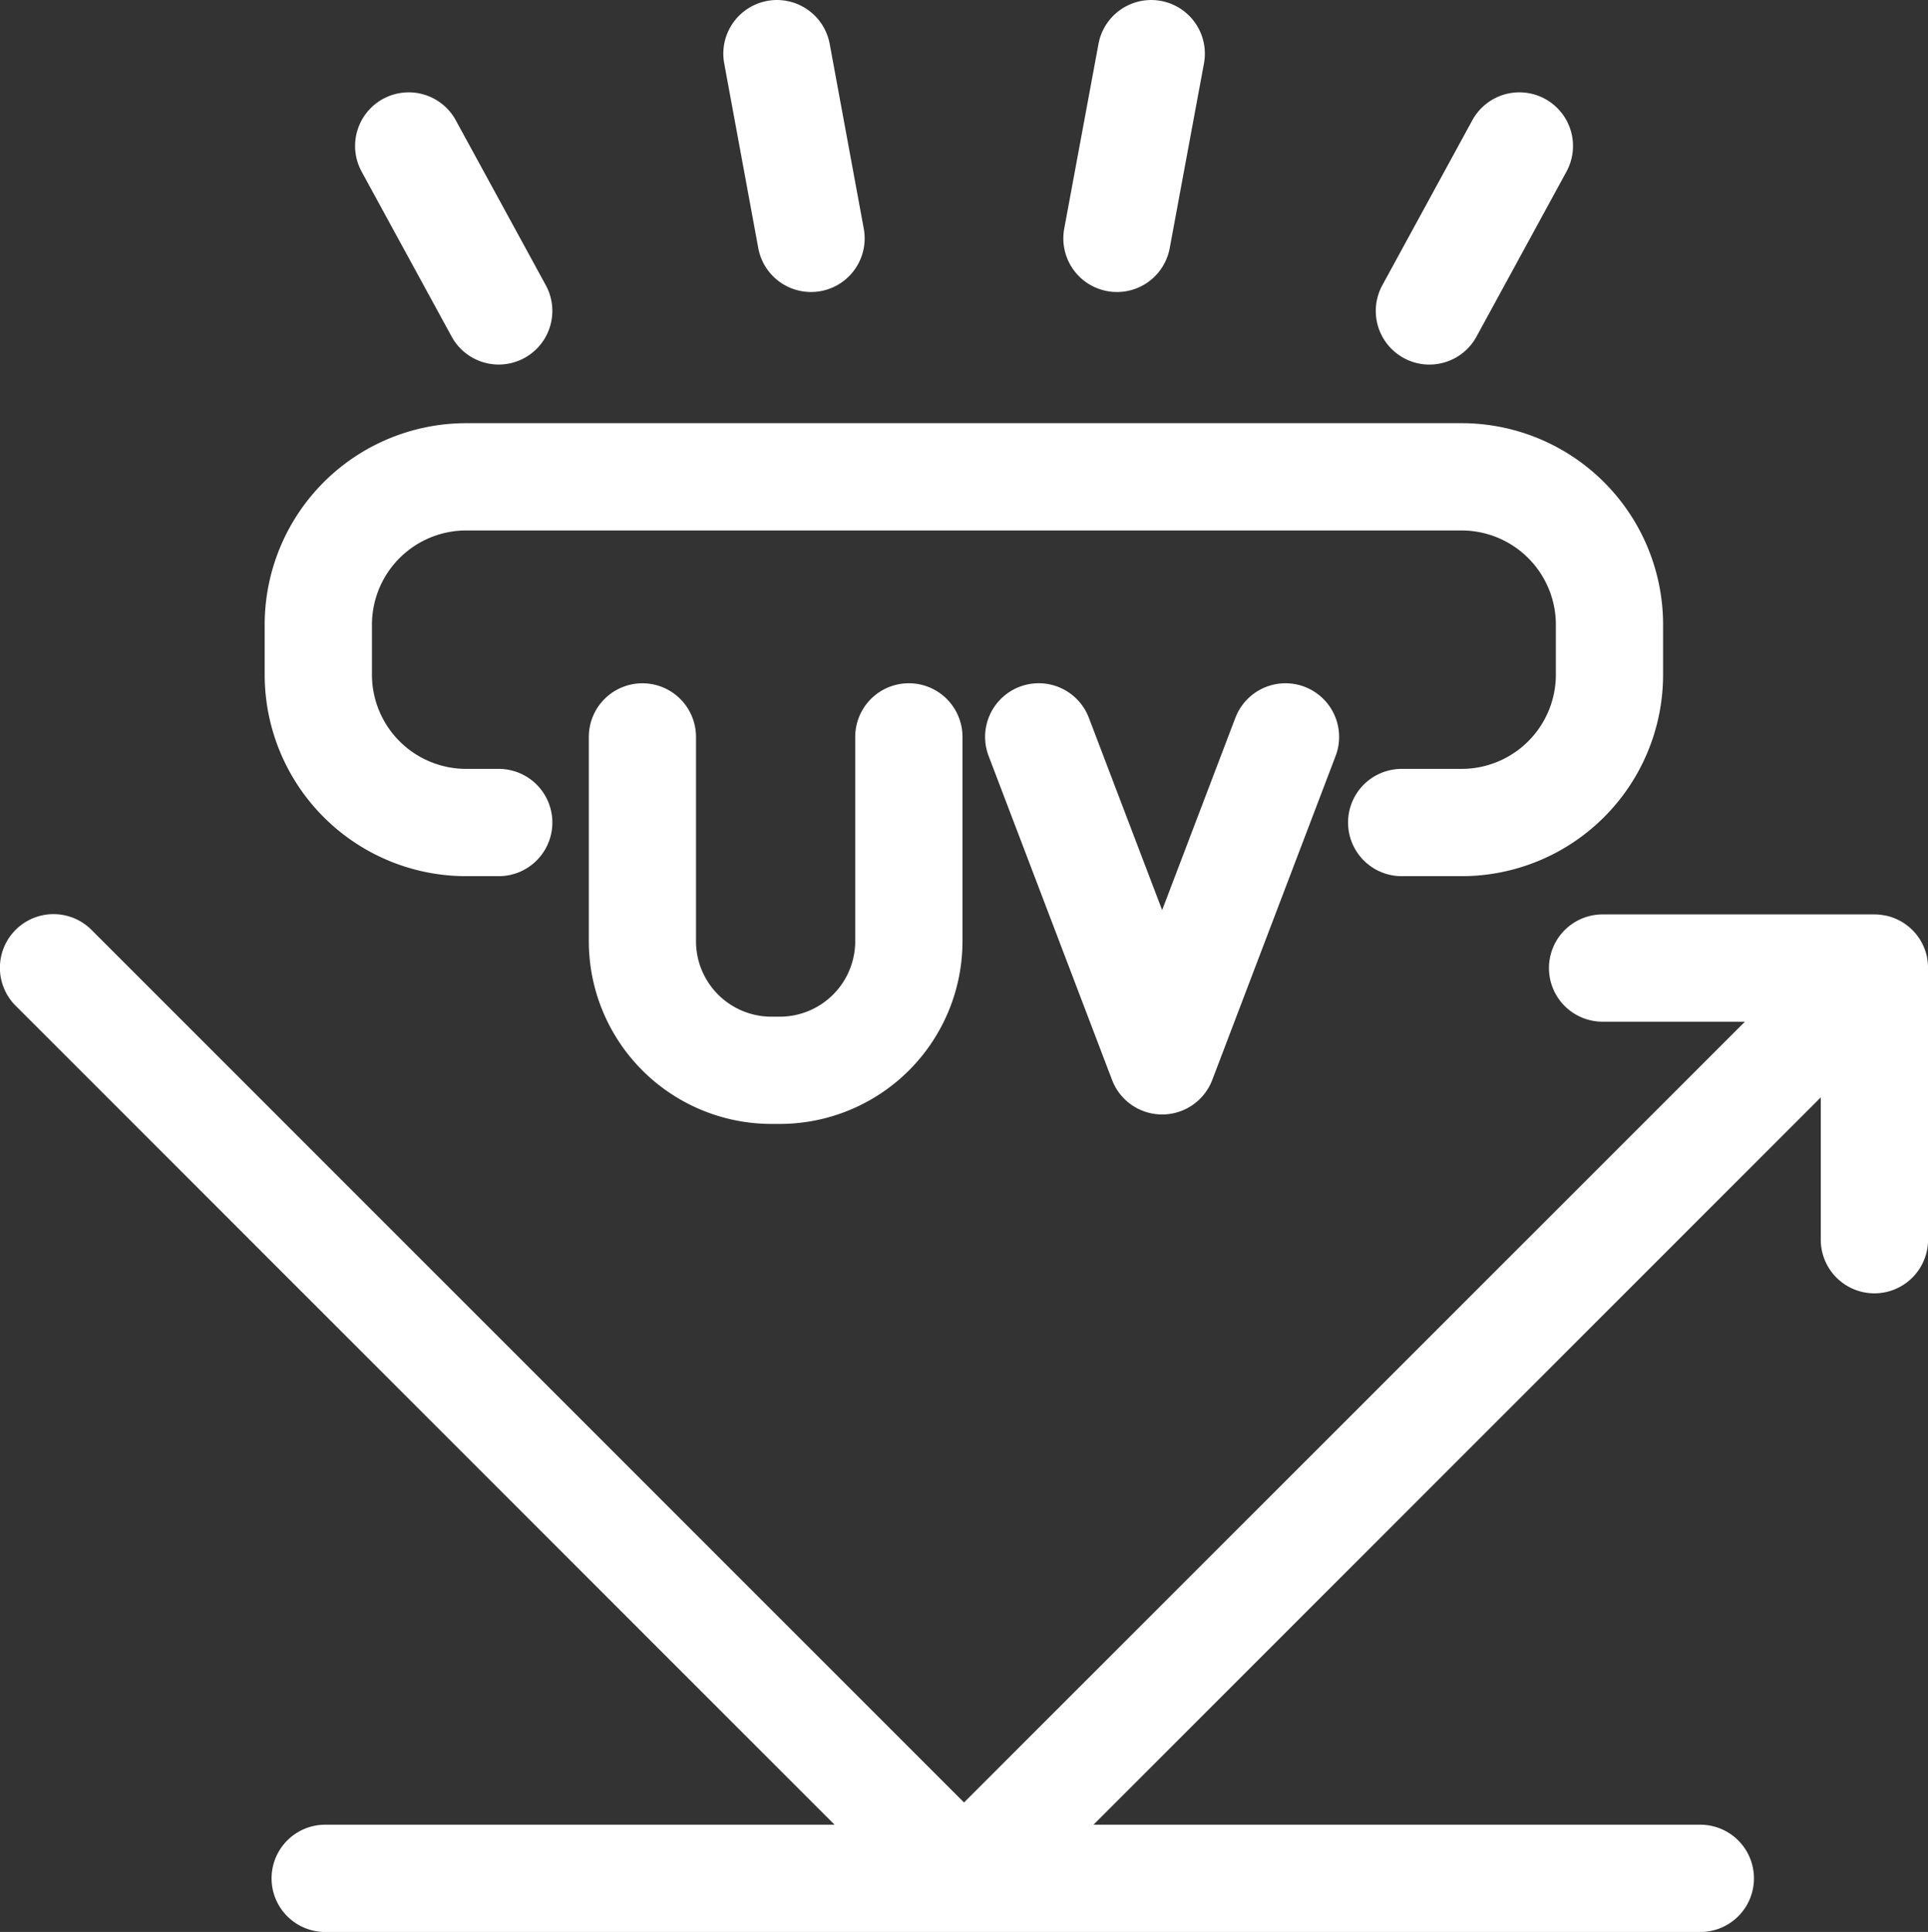
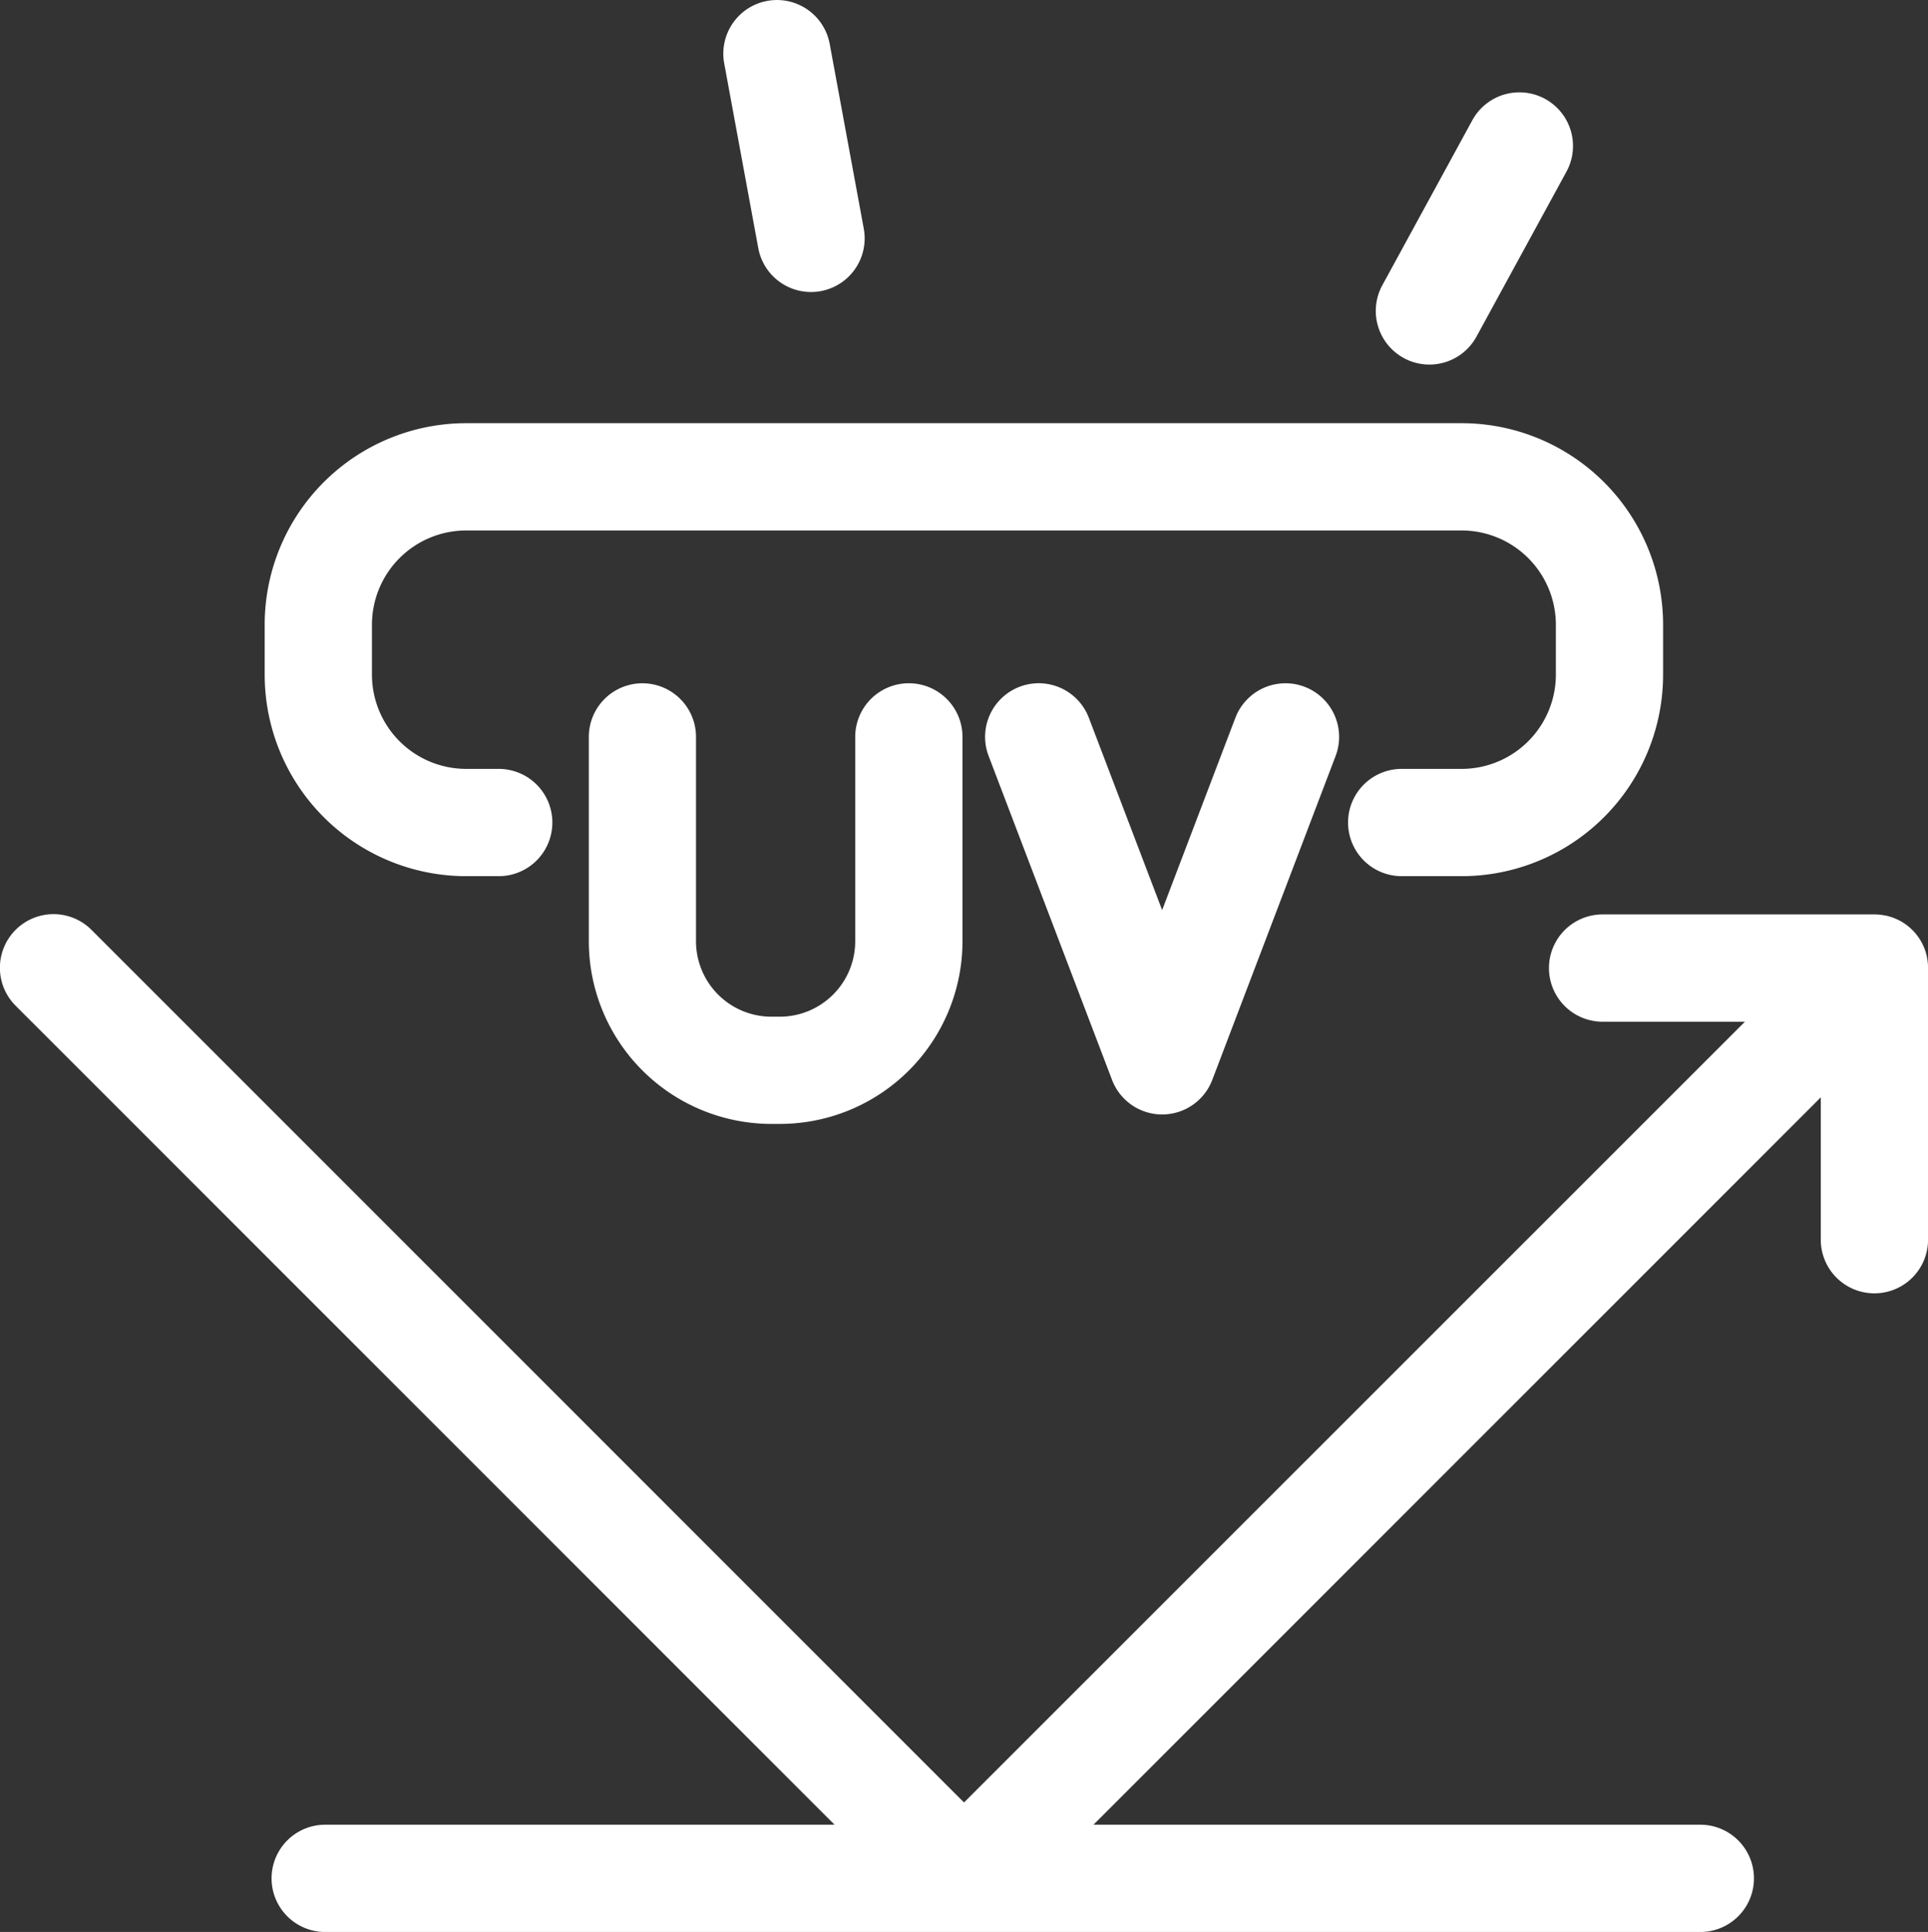
<svg xmlns="http://www.w3.org/2000/svg" id="Group_7485" data-name="Group 7485" width="41.535" height="41.617" viewBox="0 0 41.535 41.617">
  <rect x="0" y="0" width="41.535" height="41.617" fill="#333333" stroke="none" />
  <defs>
    <clipPath id="clip-path">
      <rect id="Rectangle_5695" data-name="Rectangle 5695" width="41.535" height="41.617" fill="#fff" />
    </clipPath>
  </defs>
  <g id="Group_7459" data-name="Group 7459" clip-path="url(#clip-path)">
    <path id="Path_115210" data-name="Path 115210" d="M17.979,239.33H7.006a1.155,1.155,0,1,0,0,2.311H36.63a1.155,1.155,0,0,0,0-2.311H23.557l15.668-15.668v3.066a1.155,1.155,0,0,0,2.311,0v-5.855s0,0,0,0a1.154,1.154,0,0,0-.022-.221l0-.008a1.151,1.151,0,0,0-.9-.9l-.007,0a1.157,1.157,0,0,0-.225-.023H34.525a1.155,1.155,0,0,0,0,2.311h3.066L20.768,238.851l-18.8-18.8A1.155,1.155,0,0,0,.339,221.69Z" transform="translate(0 -200.023)" fill="#fff" />
    <path id="Path_115211" data-name="Path 115211" d="M331.254,27.914a1.155,1.155,0,0,0,1.568-.461L334.76,23.9a1.155,1.155,0,0,0-2.028-1.107l-1.938,3.553a1.155,1.155,0,0,0,.461,1.568" transform="translate(-301.014 -20.202)" fill="#fff" />
-     <path id="Path_115212" data-name="Path 115212" d="M87.42,27.453a1.155,1.155,0,0,0,2.028-1.107l-1.939-3.553A1.155,1.155,0,1,0,85.481,23.9Z" transform="translate(-77.69 -20.202)" fill="#fff" />
-     <path id="Path_115213" data-name="Path 115213" d="M256.518,6.271a1.155,1.155,0,0,0,1.347-.925l.738-3.979a1.155,1.155,0,0,0-2.272-.422l-.738,3.979a1.155,1.155,0,0,0,.925,1.347" transform="translate(-232.666 0)" fill="#fff" />
    <path id="Path_115214" data-name="Path 115214" d="M174.562,5.346a1.155,1.155,0,1,0,2.272-.422L176.1.945a1.155,1.155,0,1,0-2.272.422Z" transform="translate(-158.226 0)" fill="#fff" />
    <path id="Path_115215" data-name="Path 115215" d="M67.958,111.5h.7a1.155,1.155,0,1,0,0-2.311h-.7a2.031,2.031,0,0,1-2.031-2.031v-1.074a2.031,2.031,0,0,1,2.031-2.031H89.4a2.032,2.032,0,0,1,2.032,2.031v1.074a2.032,2.032,0,0,1-2.032,2.031H88.111a1.155,1.155,0,0,0,0,2.311H89.4a4.342,4.342,0,0,0,4.342-4.342v-1.074a4.342,4.342,0,0,0-4.342-4.342H67.958a4.342,4.342,0,0,0-4.342,4.342v1.074a4.342,4.342,0,0,0,4.342,4.342" transform="translate(-57.914 -92.626)" fill="#fff" />
    <path id="Path_115216" data-name="Path 115216" d="M142.7,164.207a1.155,1.155,0,0,0-1.155,1.155v4.4a3.937,3.937,0,0,0,3.936,3.937h.178a3.937,3.937,0,0,0,3.936-3.937v-4.4a1.155,1.155,0,1,0-2.311,0v4.4a1.626,1.626,0,0,1-1.626,1.627h-.178a1.626,1.626,0,0,1-1.626-1.627v-4.4a1.155,1.155,0,0,0-1.155-1.155" transform="translate(-128.86 -149.488)" fill="#fff" />
    <path id="Path_115217" data-name="Path 115217" d="M242.157,164.947h0l-1.578,4.143L239,164.947a1.155,1.155,0,1,0-2.159.823l2.659,6.978a1.155,1.155,0,0,0,2.159,0l2.657-6.978a1.155,1.155,0,1,0-2.159-.822" transform="translate(-215.543 -149.485)" fill="#fff" />
  </g>
</svg>